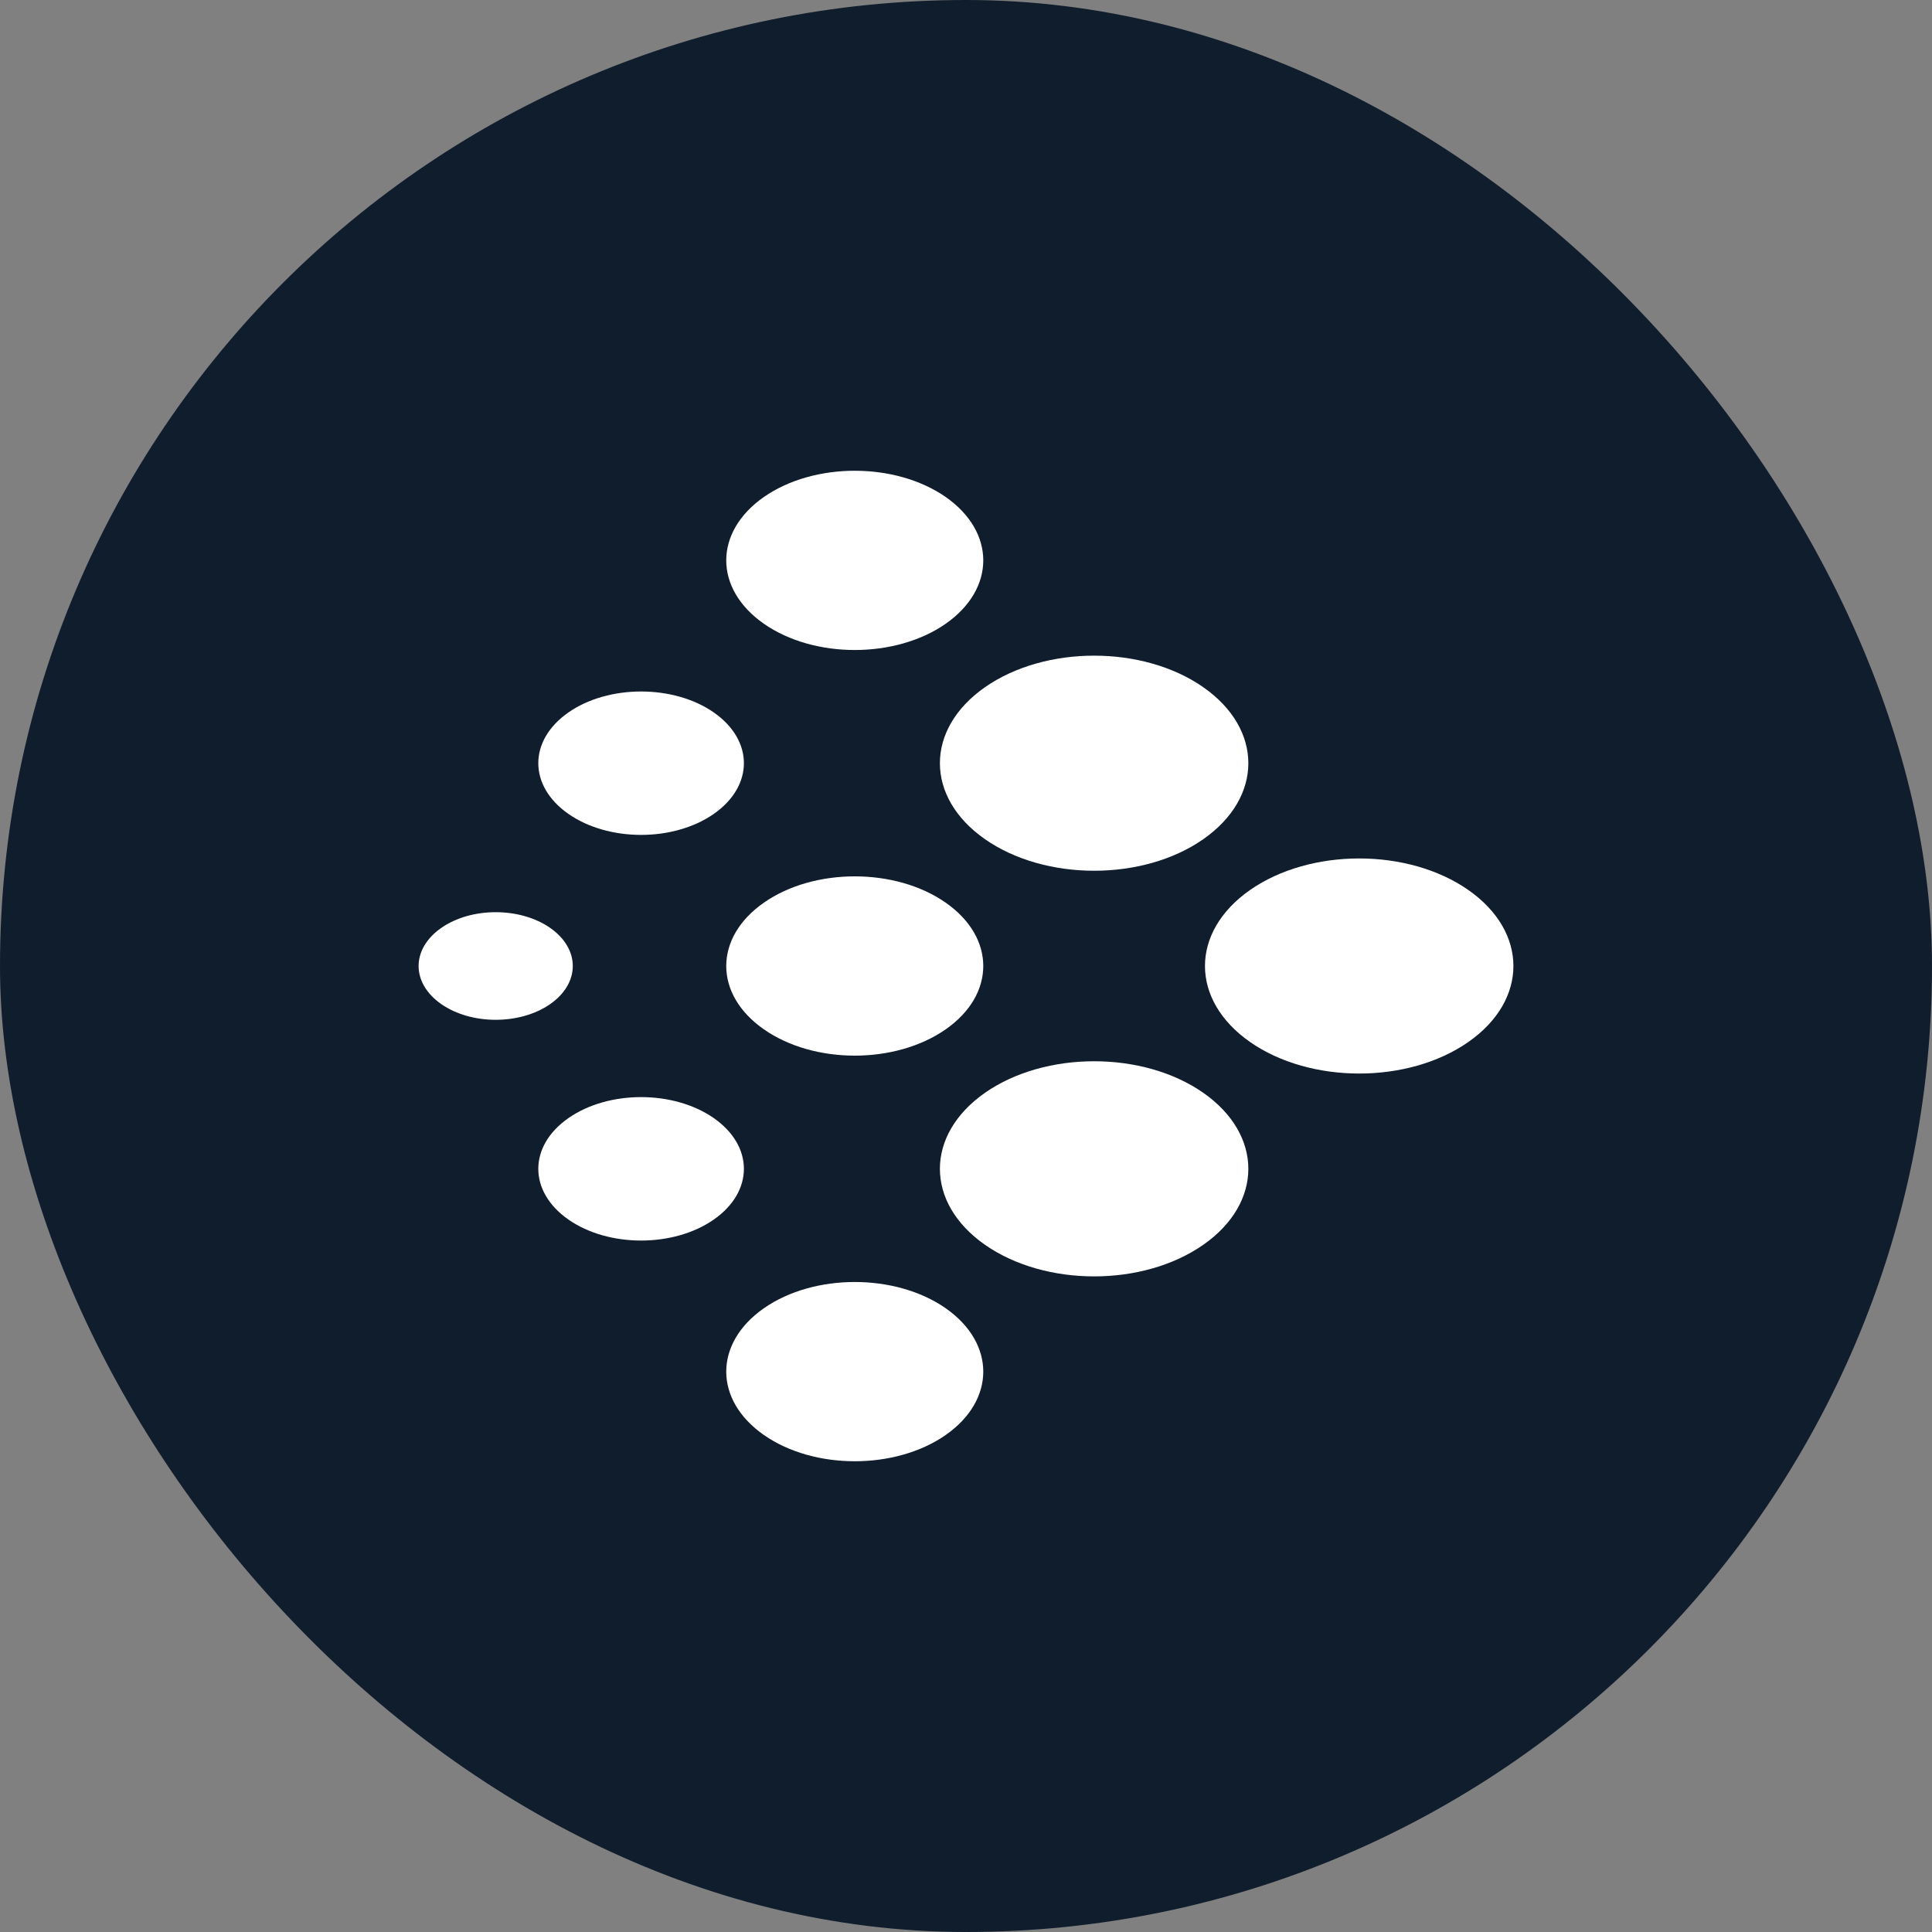
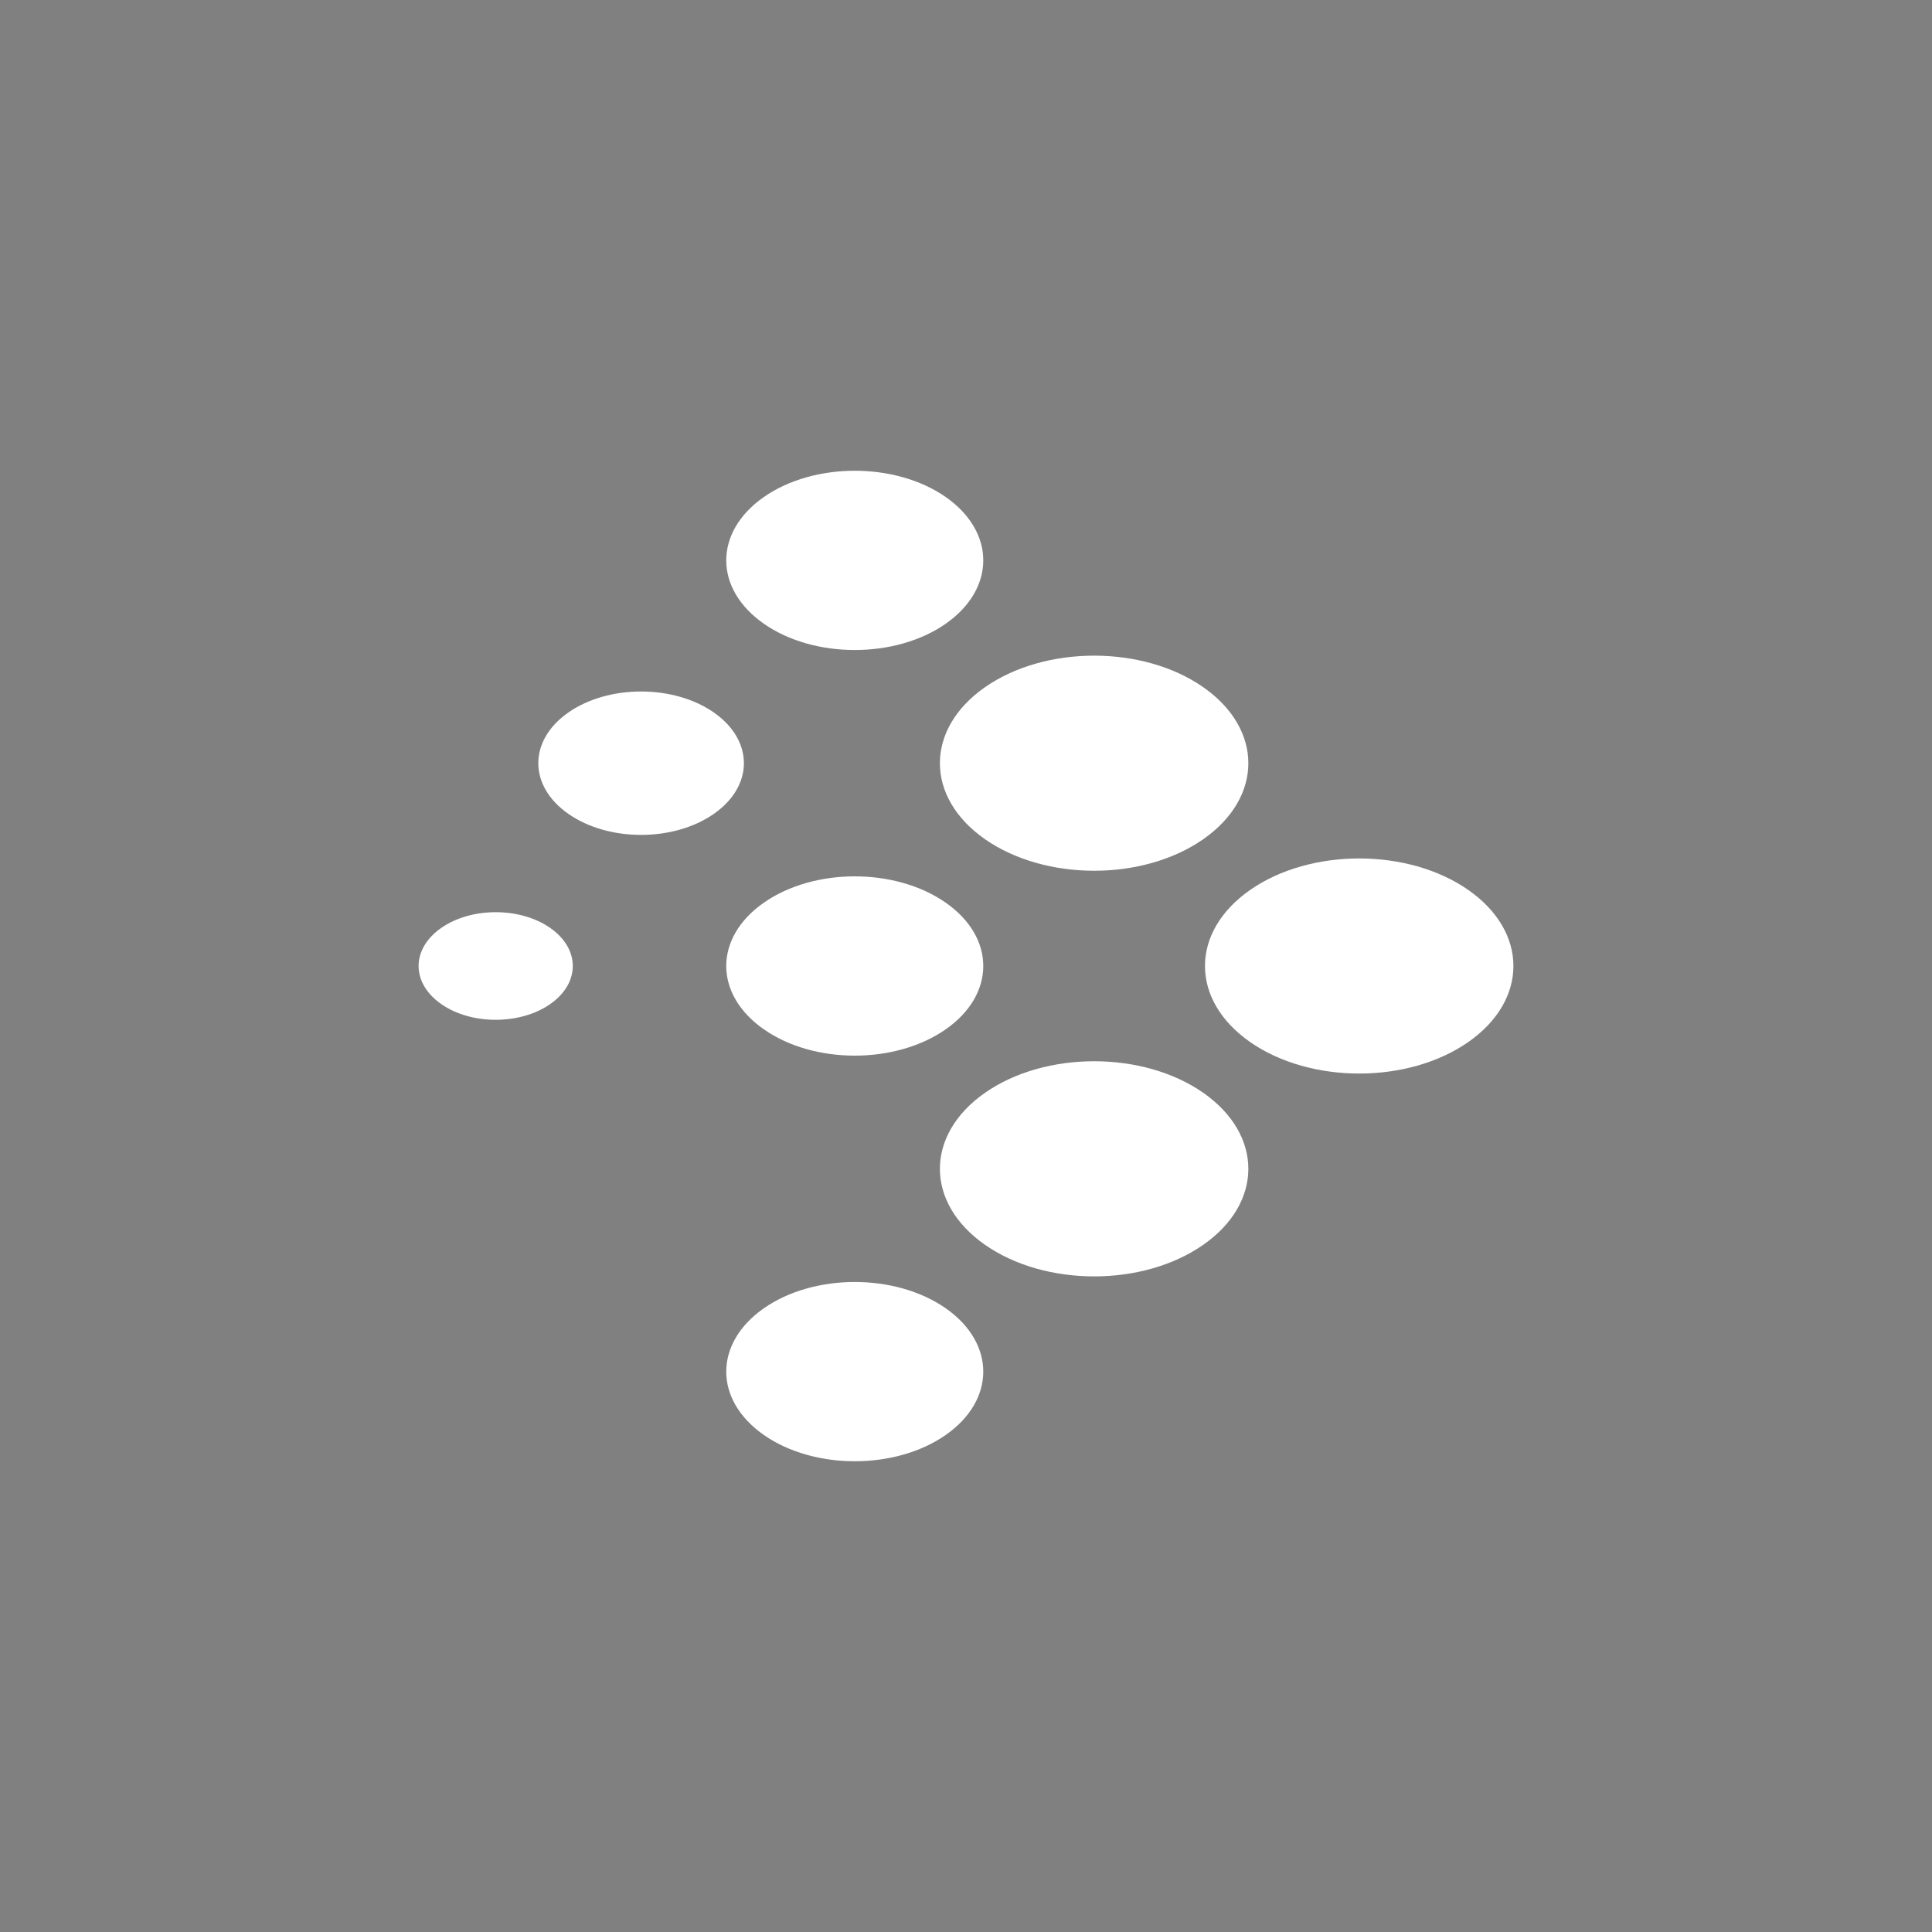
<svg xmlns="http://www.w3.org/2000/svg" width="30" height="30" viewBox="0 0 30 30" fill="none">
  <rect x="0" y="0" width="30" height="30" fill="#808080" stroke="none" />
-   <rect width="30" height="30" rx="15" fill="#101D2D" />
-   <path d="M8.826 18.937C9.449 19.372 10.46 19.372 11.084 18.937C11.707 18.502 11.707 17.797 11.084 17.362C10.46 16.927 9.449 16.927 8.826 17.362C8.203 17.797 8.203 18.502 8.826 18.937Z" fill="white" />
  <path d="M15.296 13.032C16.232 13.684 17.748 13.684 18.683 13.032C19.618 12.38 19.618 11.322 18.683 10.67C17.748 10.018 16.232 10.018 15.296 10.67C14.361 11.322 14.361 12.38 15.296 13.032Z" fill="white" />
  <path d="M11.862 15.984C12.641 16.528 13.904 16.528 14.684 15.984C15.463 15.441 15.463 14.559 14.684 14.016C13.904 13.472 12.641 13.472 11.862 14.016C11.082 14.559 11.082 15.441 11.862 15.984Z" fill="white" />
  <path d="M6.851 15.591C7.318 15.917 8.076 15.917 8.544 15.591C9.011 15.264 9.011 14.736 8.544 14.409C8.076 14.083 7.318 14.083 6.851 14.409C6.383 14.736 6.383 15.264 6.851 15.591Z" fill="white" />
  <path d="M11.862 9.686C12.641 10.229 13.904 10.229 14.684 9.686C15.463 9.142 15.463 8.261 14.684 7.717C13.904 7.174 12.641 7.174 11.862 7.717C11.082 8.261 11.082 9.142 11.862 9.686Z" fill="white" />
  <path d="M8.826 12.638C9.449 13.073 10.46 13.073 11.084 12.638C11.707 12.203 11.707 11.498 11.084 11.063C10.46 10.629 9.449 10.629 8.826 11.063C8.203 11.498 8.203 12.203 8.826 12.638Z" fill="white" />
  <path d="M11.862 22.283C12.641 22.826 13.904 22.826 14.684 22.283C15.463 21.739 15.463 20.858 14.684 20.314C13.904 19.771 12.641 19.771 11.862 20.314C11.082 20.858 11.082 21.739 11.862 22.283Z" fill="white" />
  <path d="M19.412 16.181C20.348 16.833 21.864 16.833 22.799 16.181C23.734 15.529 23.734 14.471 22.799 13.819C21.864 13.167 20.348 13.167 19.412 13.819C18.477 14.471 18.477 15.529 19.412 16.181Z" fill="white" />
  <path d="M15.296 19.33C16.232 19.983 17.748 19.983 18.683 19.33C19.618 18.678 19.618 17.621 18.683 16.968C17.748 16.316 16.232 16.316 15.296 16.968C14.361 17.621 14.361 18.678 15.296 19.33Z" fill="white" />
</svg>